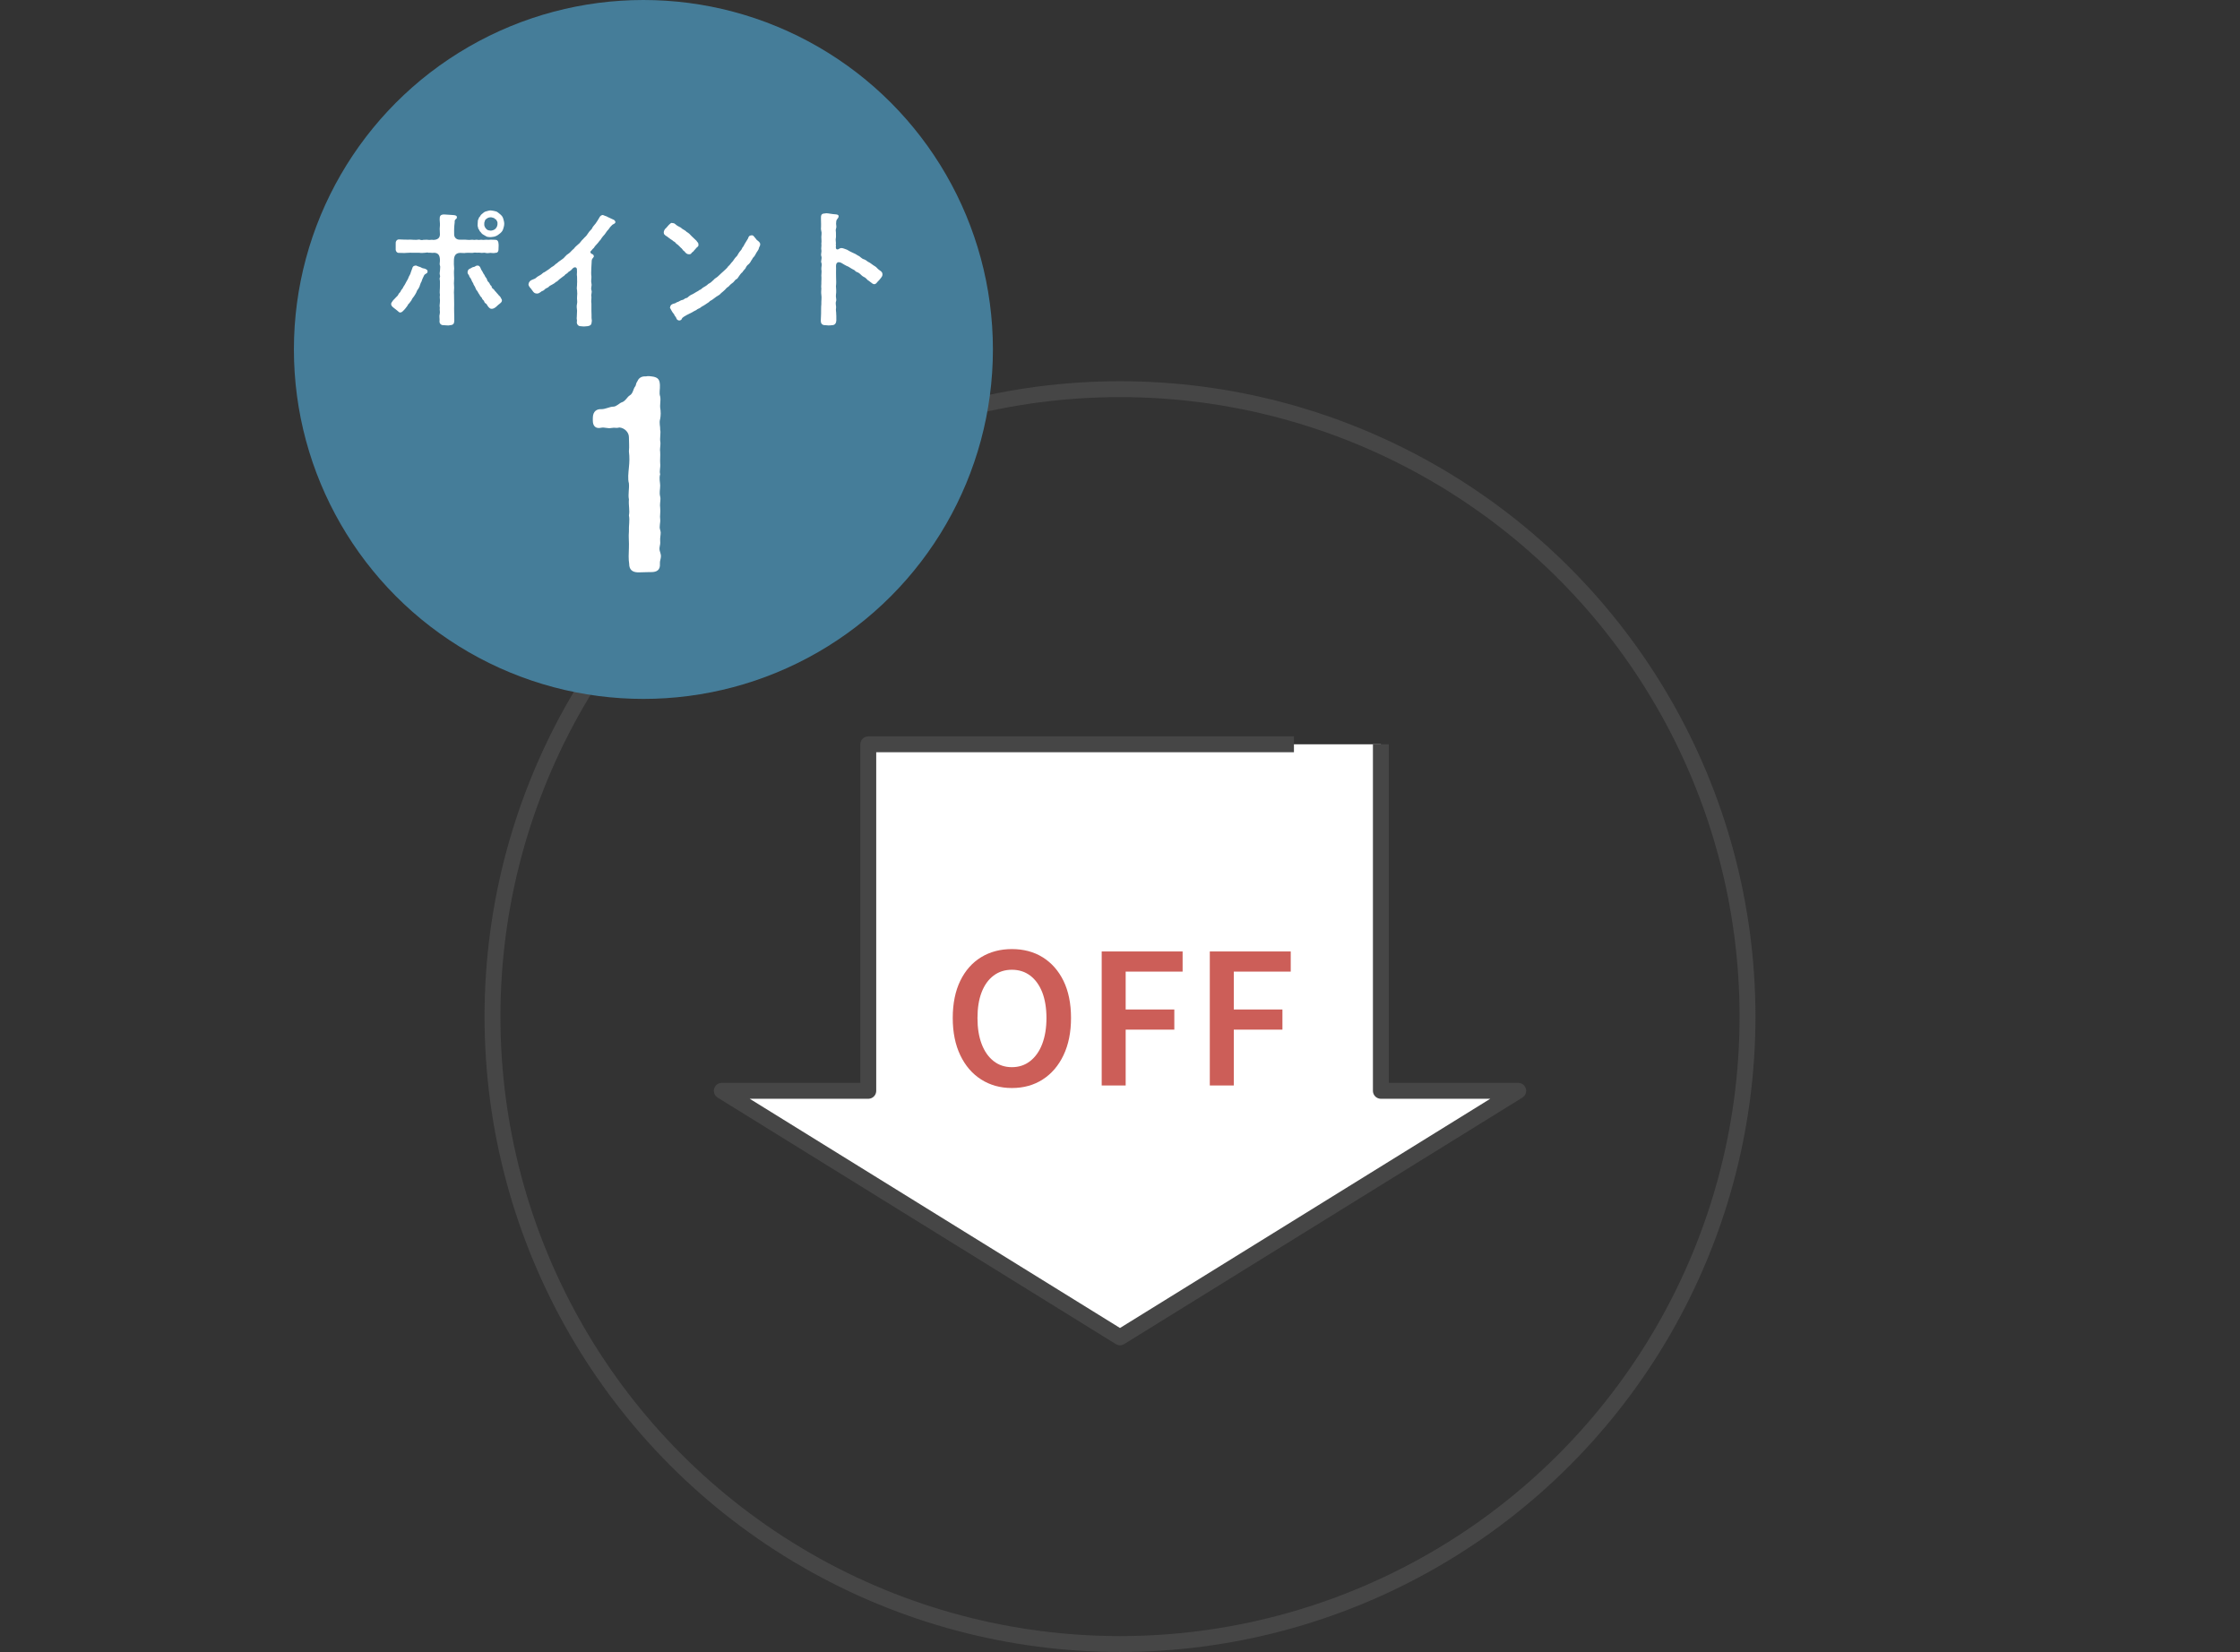
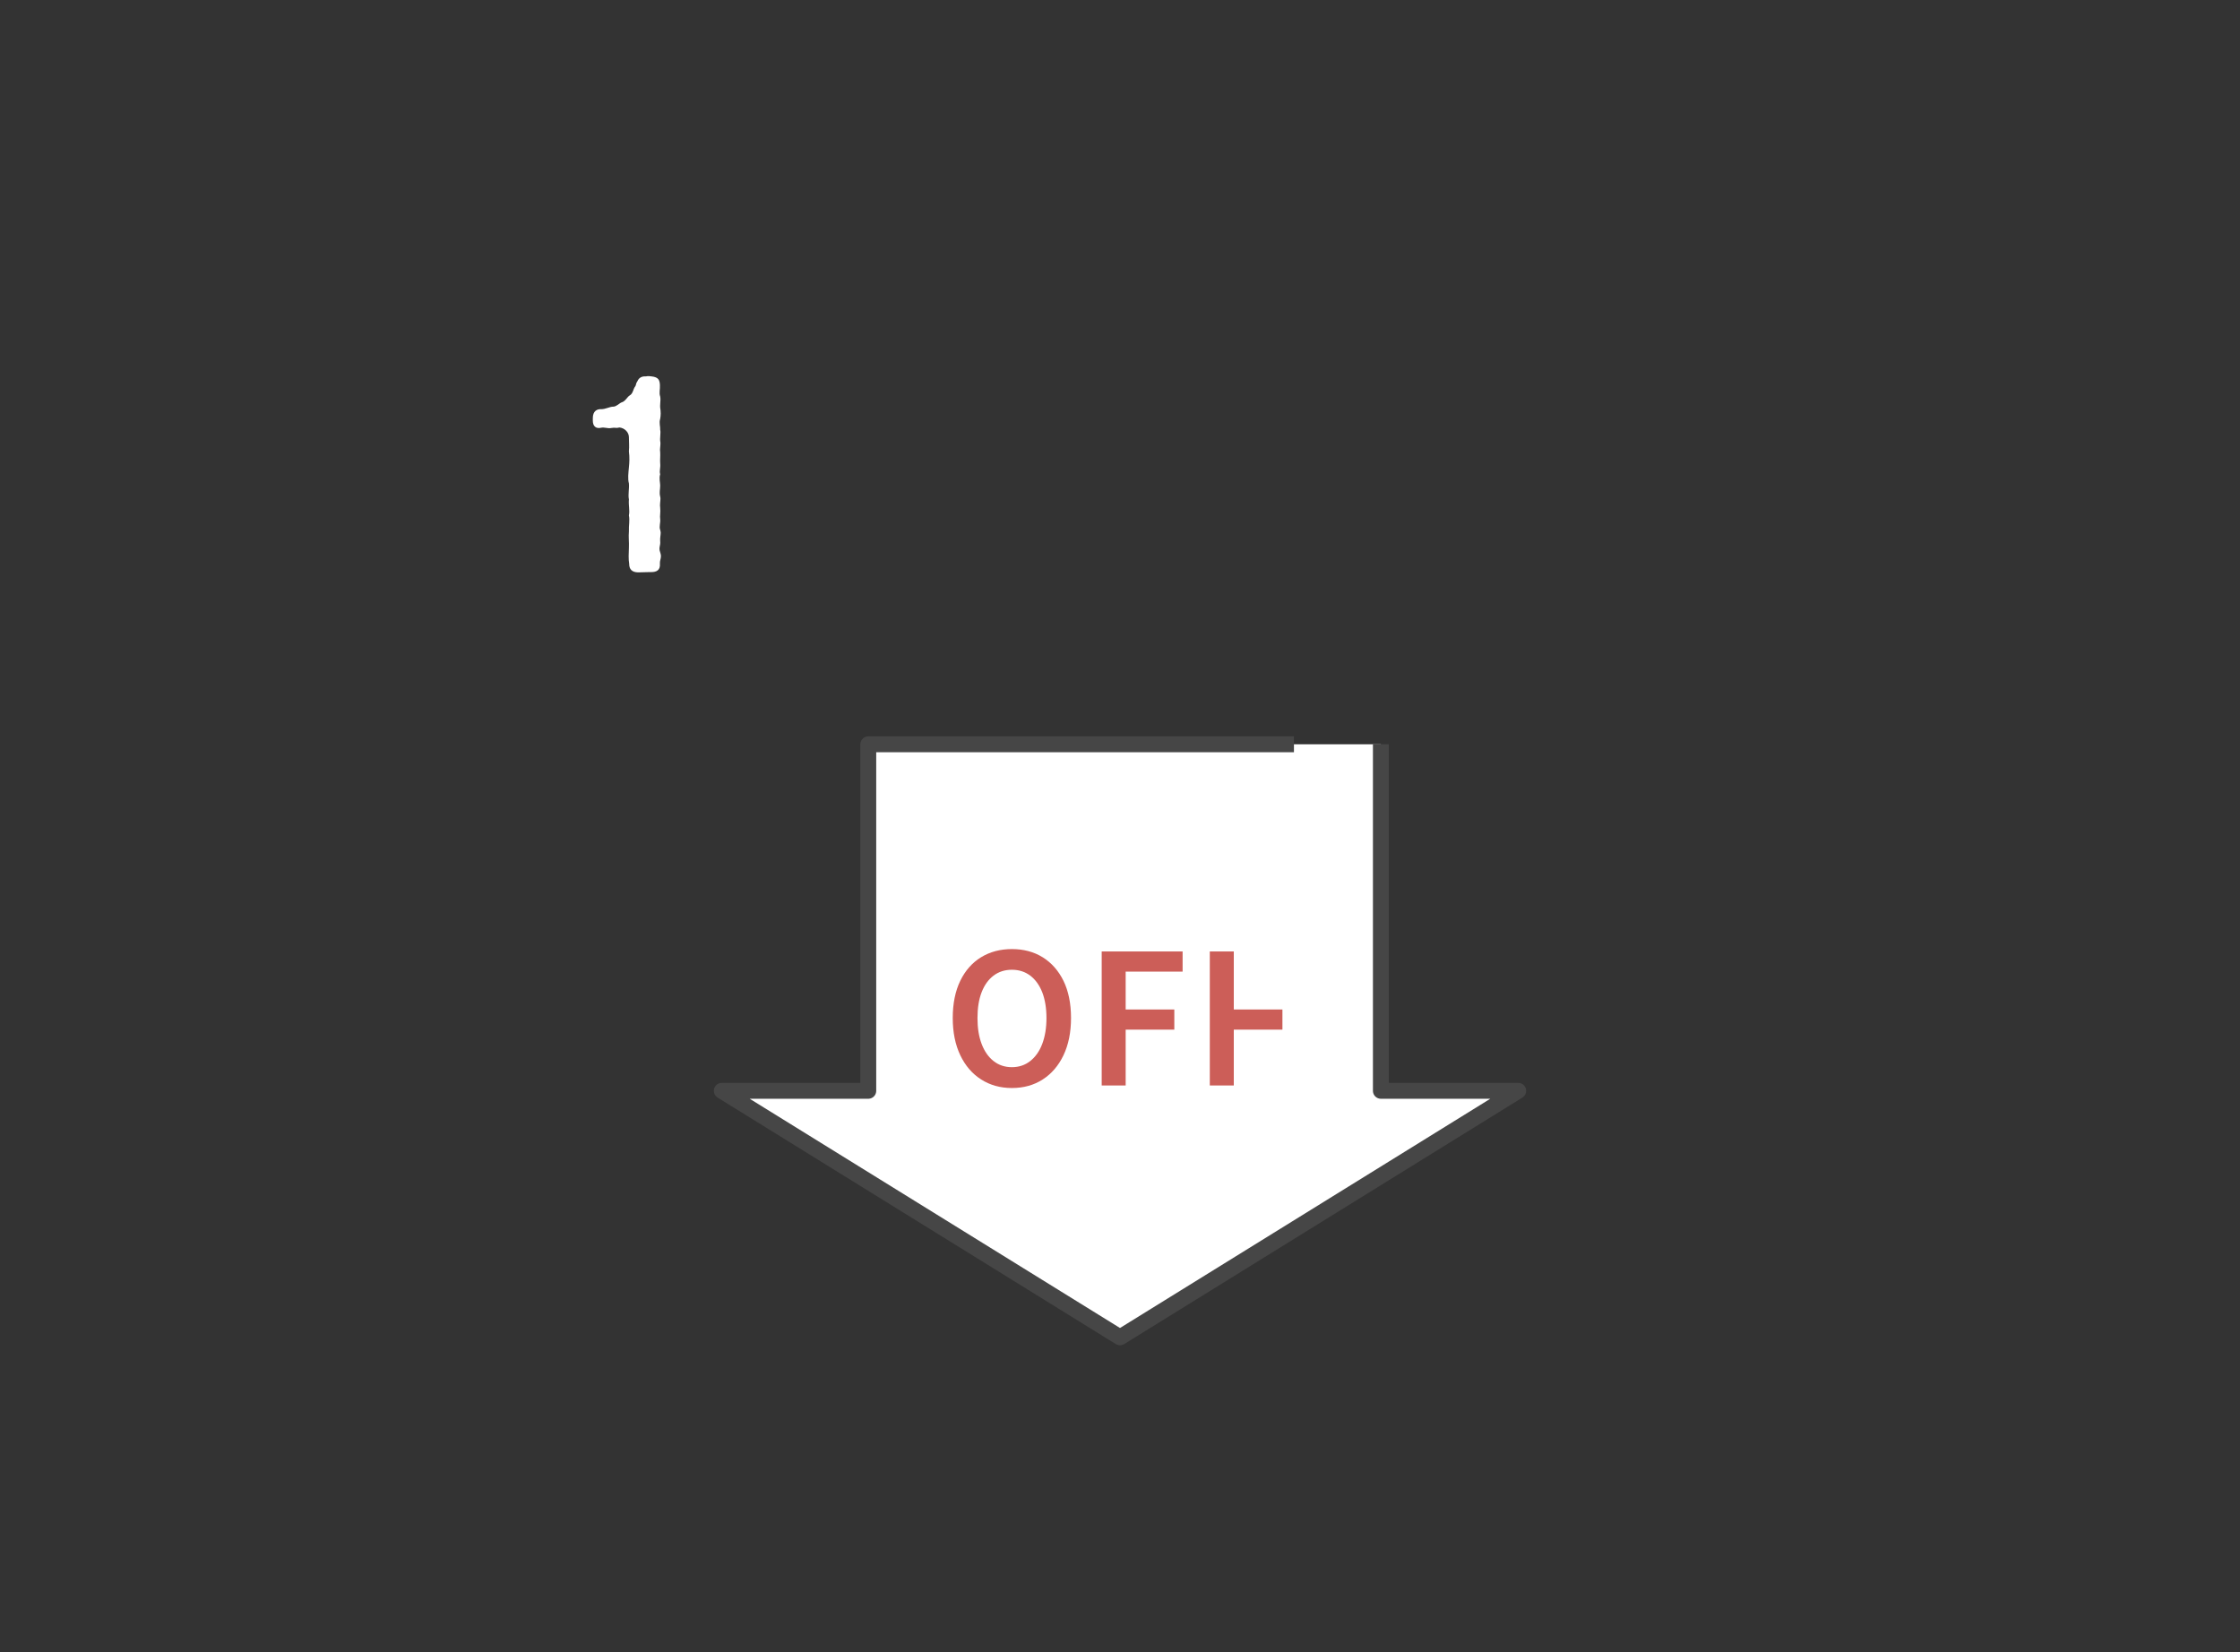
<svg xmlns="http://www.w3.org/2000/svg" width="141" height="104" viewBox="0 0 141 104" fill="none">
  <rect x="0" y="0" width="141" height="104" fill="#333333" stroke="none" />
-   <circle cx="70.5" cy="64" r="39.5" stroke="#464646" />
  <path d="M81.449 46.859H54.655V68.672H45.433L70.5 84.192L95.567 68.672H86.921V46.859" fill="white" />
  <path d="M81.449 46.859H54.655V68.672H45.433L70.5 84.192L95.567 68.672H86.921V46.859" stroke="#464646" stroke-linejoin="round" />
  <path d="M63.695 68.496C62.964 68.496 62.319 68.315 61.759 67.957C61.199 67.6 60.761 67.093 60.447 66.432C60.132 65.776 59.972 64.992 59.972 64.085C59.972 63.179 60.132 62.389 60.447 61.744C60.761 61.099 61.199 60.603 61.759 60.261C62.319 59.92 62.964 59.749 63.695 59.749C64.425 59.749 65.081 59.92 65.636 60.267C66.191 60.613 66.628 61.109 66.943 61.749C67.257 62.395 67.417 63.173 67.417 64.085C67.417 64.997 67.257 65.771 66.943 66.432C66.628 67.093 66.191 67.6 65.636 67.957C65.081 68.315 64.436 68.496 63.695 68.496ZM63.695 67.184C64.137 67.184 64.521 67.056 64.847 66.8C65.172 66.544 65.428 66.187 65.604 65.723C65.78 65.259 65.871 64.715 65.871 64.091C65.871 63.467 65.78 62.917 65.604 62.464C65.423 62.011 65.172 61.664 64.847 61.419C64.521 61.173 64.137 61.051 63.695 61.051C63.252 61.051 62.868 61.173 62.543 61.419C62.217 61.664 61.967 62.011 61.791 62.464C61.615 62.917 61.529 63.461 61.529 64.091C61.529 64.72 61.615 65.259 61.791 65.723C61.967 66.187 62.217 66.544 62.543 66.8C62.868 67.056 63.252 67.184 63.695 67.184Z" fill="#CC5E58" />
  <path d="M69.348 68.336V59.899H74.441V61.168H70.857V63.552H73.919V64.821H70.857V68.336H69.348Z" fill="#CC5E58" />
-   <path d="M76.153 68.336V59.899H81.247V61.168H77.663V63.552H80.724V64.821H77.663V68.336H76.153Z" fill="#CC5E58" />
-   <circle cx="40.5" cy="22" r="22" fill="#457D99" />
-   <path d="M31.492 13.496C31.572 13.568 31.636 13.632 31.676 13.76C31.7 13.848 31.74 13.968 31.74 14.088C31.74 14.208 31.7 14.328 31.676 14.408C31.636 14.536 31.588 14.592 31.492 14.68C31.404 14.744 31.308 14.832 31.228 14.856C31.156 14.896 31.028 14.92 30.9 14.928C30.764 14.928 30.652 14.92 30.58 14.864C30.484 14.8 30.356 14.752 30.308 14.68C30.292 14.648 30.244 14.6 30.22 14.576C30.164 14.528 30.196 14.496 30.132 14.432C30.092 14.392 30.108 14.344 30.084 14.288C30.06 14.24 30.06 14.168 30.068 14.08C30.084 13.928 30.068 13.864 30.108 13.808C30.148 13.752 30.132 13.696 30.172 13.672C30.228 13.632 30.244 13.544 30.308 13.496C30.42 13.4 30.5 13.328 30.58 13.312C30.62 13.304 30.668 13.288 30.724 13.272C30.78 13.256 30.828 13.248 30.876 13.248H30.9C31.044 13.264 31.148 13.288 31.228 13.312C31.292 13.328 31.388 13.408 31.492 13.496ZM29.948 15.904C29.852 15.888 29.796 15.928 29.676 15.92C29.532 15.912 29.396 15.912 29.316 15.92C29.228 15.944 29.108 15.92 28.964 15.92C28.652 15.928 28.572 16.136 28.572 16.424C28.572 16.584 28.564 16.672 28.588 16.904C28.564 17.144 28.58 17.232 28.58 17.36C28.604 17.592 28.556 17.8 28.58 17.968C28.604 18.168 28.556 18.336 28.58 18.568C28.588 18.744 28.58 18.968 28.588 19.16C28.58 19.376 28.588 19.464 28.588 19.696C28.588 19.872 28.604 19.96 28.596 20.2C28.588 20.376 28.532 20.464 28.324 20.472C28.284 20.488 28.244 20.488 28.196 20.488C28.1 20.488 28.004 20.472 27.94 20.472H27.9C27.764 20.472 27.644 20.36 27.668 20.2C27.684 20.088 27.636 19.896 27.676 19.784C27.716 19.616 27.66 19.552 27.684 19.376C27.652 19.216 27.692 19.136 27.692 18.976C27.708 18.864 27.66 18.744 27.692 18.568C27.66 18.4 27.7 18.136 27.692 17.968C27.684 17.8 27.708 17.728 27.676 17.584C27.652 17.48 27.732 17.456 27.692 17.328C27.652 17.2 27.7 17.112 27.7 16.96C27.7 16.832 27.724 16.792 27.692 16.712C27.652 16.616 27.7 16.52 27.692 16.352C27.684 16.096 27.604 15.928 27.34 15.912C27.188 15.936 27.084 15.896 26.988 15.912C26.86 15.88 26.9 15.904 26.756 15.912C26.62 15.912 26.532 15.944 26.396 15.912H26.044C25.9 15.912 25.74 15.904 25.588 15.92C25.444 15.936 25.308 15.92 25.124 15.92C24.988 15.936 24.892 15.808 24.908 15.656V15.344C24.892 15.232 24.956 15.064 25.124 15.072C25.276 15.08 25.46 15.088 25.644 15.088C25.804 15.088 25.884 15.08 26.036 15.096C26.14 15.104 26.252 15.104 26.396 15.08C26.484 15.112 26.54 15.128 26.668 15.096C26.748 15.104 26.852 15.08 26.996 15.104C27.076 15.112 27.18 15.08 27.284 15.104C27.5 15.096 27.684 15.016 27.692 14.768C27.692 14.568 27.668 14.416 27.684 14.312C27.708 14.112 27.684 14.008 27.676 13.832C27.668 13.608 27.716 13.528 27.892 13.504C28.02 13.496 28.156 13.52 28.252 13.52C28.396 13.536 28.484 13.528 28.58 13.544C28.636 13.552 28.748 13.568 28.756 13.648C28.772 13.76 28.724 13.76 28.684 13.8C28.596 13.888 28.628 13.92 28.62 14.008C28.604 14.16 28.588 14.264 28.588 14.384C28.588 14.464 28.58 14.592 28.588 14.776C28.596 14.96 28.74 15.088 28.924 15.088C29.036 15.088 29.156 15.096 29.276 15.088C29.388 15.088 29.5 15.12 29.66 15.096C29.764 15.08 29.82 15.12 29.932 15.096C30.036 15.072 30.108 15.128 30.236 15.096C30.316 15.08 30.388 15.12 30.532 15.096C30.596 15.08 30.748 15.112 30.876 15.088C30.996 15.08 31.092 15.104 31.164 15.096C31.276 15.088 31.372 15.152 31.38 15.344C31.396 15.416 31.38 15.592 31.38 15.656C31.388 15.88 31.284 15.928 31.156 15.92C31.084 15.952 30.98 15.92 30.884 15.92C30.764 15.92 30.692 15.96 30.556 15.92C30.468 15.888 30.348 15.944 30.236 15.912C30.084 15.896 30.052 15.92 29.948 15.904ZM31.316 14.12C31.324 14.072 31.316 13.952 31.284 13.92C31.236 13.872 31.26 13.824 31.196 13.808C31.156 13.8 31.132 13.728 31.068 13.72C31.012 13.712 30.972 13.68 30.9 13.68C30.764 13.68 30.692 13.72 30.62 13.776C30.572 13.808 30.532 13.848 30.524 13.896C30.516 13.96 30.476 13.984 30.484 14.072C30.492 14.136 30.46 14.168 30.524 14.296C30.54 14.328 30.58 14.384 30.62 14.424C30.7 14.504 30.772 14.504 30.884 14.52C30.964 14.52 31.116 14.48 31.188 14.4C31.252 14.328 31.3 14.264 31.316 14.12ZM26.836 16.96C26.892 16.992 26.932 17.048 26.908 17.136C26.884 17.232 26.748 17.224 26.692 17.344C26.644 17.448 26.58 17.56 26.532 17.728C26.468 17.824 26.468 17.88 26.428 17.968C26.42 18.048 26.348 18.136 26.316 18.208C26.26 18.248 26.236 18.352 26.196 18.432C26.156 18.512 26.124 18.552 26.06 18.656C26.02 18.704 25.932 18.816 25.916 18.872C25.9 18.928 25.78 19.048 25.764 19.088C25.676 19.152 25.652 19.264 25.612 19.296C25.548 19.392 25.476 19.464 25.444 19.504C25.356 19.576 25.324 19.656 25.212 19.672C25.116 19.688 25.076 19.6 25.012 19.56C24.98 19.52 24.868 19.456 24.82 19.408C24.764 19.352 24.636 19.304 24.62 19.144V19.128C24.62 19.08 24.692 18.976 24.748 18.904C24.796 18.848 24.876 18.784 24.932 18.712C24.972 18.68 25.06 18.6 25.092 18.504C25.124 18.44 25.196 18.424 25.244 18.288C25.268 18.232 25.364 18.16 25.388 18.064C25.452 17.976 25.5 17.888 25.524 17.84C25.54 17.792 25.596 17.72 25.652 17.608C25.708 17.528 25.716 17.432 25.764 17.368C25.828 17.256 25.836 17.232 25.868 17.12C25.908 17.024 25.916 16.992 25.956 16.88C25.964 16.816 26.028 16.728 26.116 16.728C26.196 16.688 26.228 16.744 26.34 16.776C26.444 16.808 26.46 16.808 26.572 16.872C26.652 16.912 26.708 16.88 26.836 16.96ZM31.396 18.592C31.484 18.664 31.516 18.712 31.588 18.864C31.636 19.024 31.444 19.12 31.364 19.192C31.268 19.272 31.164 19.416 30.98 19.44C30.868 19.456 30.82 19.4 30.748 19.328C30.724 19.288 30.668 19.232 30.62 19.136C30.532 19.088 30.484 19.032 30.468 18.944C30.404 18.864 30.348 18.848 30.332 18.752C30.308 18.712 30.204 18.64 30.188 18.552C30.148 18.52 30.1 18.416 30.044 18.32C29.988 18.28 29.932 18.16 29.908 18.08C29.876 18 29.804 17.936 29.788 17.84C29.724 17.736 29.708 17.712 29.66 17.592C29.644 17.512 29.548 17.464 29.532 17.368C29.516 17.272 29.412 17.272 29.436 17.096C29.452 17 29.5 16.936 29.62 16.896C29.668 16.88 29.724 16.816 29.812 16.808C29.916 16.8 29.924 16.728 30.028 16.72C30.172 16.704 30.22 16.8 30.268 16.92C30.284 16.992 30.348 17.04 30.396 17.152C30.452 17.28 30.484 17.264 30.524 17.376C30.556 17.456 30.612 17.48 30.652 17.584C30.668 17.696 30.748 17.752 30.788 17.8C30.844 17.872 30.844 17.96 30.932 18C30.948 18.104 30.996 18.176 31.076 18.208C31.116 18.272 31.172 18.344 31.236 18.4C31.26 18.448 31.332 18.496 31.396 18.592ZM38.732 13.952C38.732 13.96 38.74 13.968 38.74 13.976C38.74 14.032 38.684 14.08 38.628 14.104C38.532 14.144 38.508 14.2 38.46 14.24C38.388 14.304 38.34 14.408 38.276 14.472C38.196 14.544 38.148 14.648 38.1 14.704C38.06 14.776 37.94 14.88 37.916 14.928C37.828 15.032 37.828 15.088 37.74 15.16C37.668 15.272 37.596 15.336 37.556 15.384C37.468 15.472 37.412 15.544 37.38 15.608C37.268 15.696 37.268 15.744 37.18 15.816C37.132 15.888 37.196 15.968 37.268 15.992C37.34 16.016 37.364 16.056 37.38 16.12C37.388 16.152 37.364 16.2 37.324 16.24C37.252 16.312 37.244 16.392 37.244 16.464C37.244 16.616 37.22 16.76 37.22 16.896C37.212 17.104 37.204 17.248 37.228 17.416C37.236 17.544 37.188 17.672 37.228 17.84C37.268 18.008 37.18 18.112 37.228 18.264C37.284 18.432 37.188 18.504 37.228 18.688C37.236 18.792 37.196 18.968 37.228 19.112C37.236 19.304 37.22 19.416 37.228 19.6C37.228 19.744 37.244 19.848 37.236 20.024C37.26 20.136 37.26 20.216 37.236 20.32C37.228 20.472 37.108 20.52 36.972 20.536C36.892 20.544 36.828 20.552 36.764 20.552C36.684 20.552 36.62 20.544 36.556 20.536H36.54C36.388 20.536 36.276 20.384 36.316 20.224C36.332 20.144 36.284 20.088 36.308 19.944C36.316 19.776 36.316 19.704 36.324 19.552C36.308 19.432 36.284 19.264 36.324 19.112C36.356 18.984 36.308 18.848 36.324 18.688C36.34 18.528 36.34 18.448 36.324 18.264C36.284 18.152 36.332 18 36.324 17.848C36.34 17.696 36.316 17.6 36.324 17.424C36.292 17.224 36.332 17.216 36.316 17.008C36.332 16.816 36.18 16.776 36.052 16.896C35.988 16.976 35.9 17.056 35.86 17.072C35.74 17.128 35.74 17.192 35.684 17.216C35.564 17.264 35.532 17.376 35.452 17.4C35.404 17.448 35.3 17.504 35.22 17.576C35.116 17.656 35.076 17.736 34.988 17.752C34.908 17.848 34.788 17.888 34.748 17.92C34.668 17.96 34.58 18 34.508 18.088C34.42 18.136 34.332 18.16 34.26 18.248C34.172 18.336 34.092 18.312 34.036 18.384C33.972 18.416 33.916 18.48 33.82 18.48C33.7 18.48 33.644 18.456 33.572 18.376C33.492 18.28 33.444 18.184 33.348 18.088C33.332 18.04 33.268 17.992 33.268 17.912V17.888C33.292 17.736 33.38 17.656 33.508 17.608C33.628 17.56 33.692 17.544 33.764 17.472C33.852 17.392 33.932 17.368 34.028 17.304C34.108 17.264 34.172 17.16 34.284 17.128C34.38 17.072 34.428 17.024 34.548 16.952C34.604 16.92 34.7 16.816 34.804 16.768C34.9 16.72 34.972 16.608 35.052 16.576C35.132 16.504 35.196 16.448 35.3 16.384C35.348 16.336 35.476 16.28 35.54 16.184C35.62 16.088 35.7 16.016 35.828 15.936C35.9 15.888 36.02 15.728 36.116 15.664C36.196 15.552 36.308 15.456 36.412 15.368C36.516 15.304 36.588 15.144 36.708 15.048C36.82 14.912 36.908 14.872 36.988 14.728C37.052 14.624 37.124 14.536 37.252 14.408C37.292 14.296 37.404 14.176 37.484 14.08C37.564 13.96 37.636 13.864 37.692 13.76C37.756 13.648 37.788 13.568 37.916 13.536H37.932C37.98 13.536 38.036 13.576 38.092 13.592C38.22 13.624 38.252 13.672 38.348 13.704C38.412 13.728 38.532 13.8 38.604 13.824C38.676 13.848 38.708 13.896 38.732 13.952ZM42.524 15.288C42.492 15.216 42.396 15.216 42.324 15.128C42.284 15.104 42.18 15.04 42.06 14.944C41.972 14.856 41.86 14.84 41.844 14.768C41.796 14.776 41.78 14.688 41.78 14.632C41.78 14.528 41.852 14.408 41.932 14.352L42.1 14.16C42.172 14.096 42.228 14.032 42.284 14.032C42.292 14.032 42.3 14.032 42.316 14.04C42.38 14.04 42.444 14.056 42.5 14.104C42.596 14.2 42.724 14.264 42.868 14.336C42.94 14.432 43.132 14.488 43.212 14.592C43.356 14.672 43.444 14.76 43.532 14.864C43.676 15 43.74 15.064 43.844 15.16C43.892 15.264 43.964 15.256 43.964 15.384C43.98 15.488 43.94 15.512 43.868 15.576C43.804 15.616 43.796 15.68 43.708 15.744C43.684 15.808 43.58 15.88 43.54 15.912C43.5 16.008 43.428 16.008 43.356 16.008C43.236 16 43.164 15.936 43.084 15.824C42.98 15.768 42.988 15.72 42.9 15.632C42.844 15.6 42.772 15.496 42.716 15.456C42.644 15.376 42.58 15.368 42.524 15.288ZM47.636 15.104C47.74 15.192 47.852 15.248 47.852 15.384C47.852 15.504 47.78 15.536 47.772 15.624C47.756 15.728 47.652 15.832 47.612 15.912C47.564 15.984 47.5 16.152 47.428 16.192C47.34 16.296 47.34 16.36 47.3 16.384C47.268 16.448 47.204 16.568 47.116 16.64C47.028 16.696 46.964 16.8 46.924 16.896C46.836 17.016 46.796 17.024 46.732 17.136C46.644 17.2 46.588 17.288 46.524 17.376C46.452 17.488 46.412 17.568 46.308 17.6C46.252 17.648 46.172 17.784 46.092 17.824C45.988 17.896 45.9 17.992 45.86 18.04C45.74 18.112 45.7 18.168 45.628 18.248C45.556 18.304 45.492 18.384 45.388 18.456C45.332 18.528 45.236 18.6 45.14 18.648C45.06 18.688 44.964 18.784 44.884 18.832C44.796 18.912 44.684 18.928 44.628 19.016L44.364 19.192C44.252 19.272 44.172 19.288 44.1 19.36C44.028 19.424 43.916 19.432 43.828 19.52C43.74 19.56 43.62 19.624 43.548 19.672C43.452 19.72 43.364 19.768 43.228 19.832C43.06 19.92 42.98 19.984 42.94 20.024C42.924 20.08 42.884 20.168 42.772 20.176H42.756C42.684 20.176 42.596 20.12 42.58 20.048C42.556 19.944 42.452 19.888 42.428 19.776C42.348 19.696 42.284 19.584 42.236 19.496C42.228 19.432 42.14 19.384 42.18 19.352C42.196 19.192 42.308 19.136 42.452 19.104C42.524 19.104 42.58 19.016 42.692 19C42.78 18.96 42.836 18.912 42.924 18.888C42.996 18.888 43.068 18.832 43.148 18.776C43.244 18.776 43.324 18.696 43.372 18.648C43.46 18.576 43.492 18.568 43.596 18.52C43.692 18.472 43.7 18.456 43.812 18.392C43.852 18.368 43.988 18.304 44.028 18.256C44.092 18.248 44.148 18.192 44.244 18.112C44.324 18.056 44.492 17.984 44.588 17.872C44.708 17.816 44.796 17.744 44.924 17.616C44.988 17.52 45.14 17.472 45.244 17.352C45.372 17.24 45.452 17.144 45.556 17.064C45.628 16.984 45.756 16.904 45.844 16.76C45.94 16.696 45.996 16.576 46.124 16.448C46.212 16.32 46.292 16.2 46.388 16.12C46.46 16 46.532 15.864 46.62 15.776C46.668 15.728 46.684 15.696 46.74 15.576C46.82 15.504 46.836 15.408 46.908 15.304C46.98 15.184 47.02 15.128 47.084 15.016C47.124 14.904 47.148 14.856 47.22 14.832C47.348 14.792 47.404 14.816 47.452 14.88C47.54 14.968 47.564 15.024 47.636 15.104ZM55.316 16.976C55.412 17.048 55.508 17.096 55.54 17.2C55.548 17.232 55.548 17.256 55.548 17.28C55.548 17.376 55.5 17.432 55.46 17.488C55.396 17.576 55.332 17.648 55.22 17.76C55.156 17.864 55.052 17.936 54.924 17.856C54.812 17.784 54.708 17.68 54.628 17.64C54.532 17.552 54.492 17.48 54.372 17.432C54.276 17.392 54.172 17.272 54.124 17.232C54.076 17.208 54.052 17.16 53.94 17.128C53.868 17.104 53.812 17.032 53.772 17C53.612 16.928 53.548 16.872 53.396 16.784C53.292 16.752 53.06 16.616 52.948 16.544C52.82 16.496 52.772 16.496 52.716 16.528C52.612 16.584 52.62 16.728 52.628 16.872C52.628 17.096 52.62 17.28 52.628 17.464C52.636 17.688 52.644 17.832 52.62 18.016C52.628 18.168 52.652 18.36 52.62 18.56C52.596 18.712 52.668 18.848 52.628 18.96C52.572 19.12 52.644 19.272 52.628 19.368C52.596 19.528 52.644 19.656 52.636 19.776C52.652 19.904 52.636 20.064 52.644 20.176C52.636 20.336 52.564 20.472 52.372 20.472C52.3 20.48 52.236 20.488 52.148 20.488C52.092 20.488 52.036 20.48 51.964 20.472H51.94C51.764 20.472 51.668 20.384 51.668 20.2C51.668 20.176 51.668 20.16 51.668 20.136L51.684 19.744C51.692 19.56 51.676 19.352 51.7 19.152C51.692 18.936 51.732 18.744 51.7 18.56C51.676 18.408 51.7 18.272 51.7 18.16C51.676 18.04 51.708 17.928 51.7 17.752C51.7 17.656 51.716 17.52 51.7 17.352C51.7 17.2 51.732 17.104 51.7 16.944C51.692 16.8 51.756 16.664 51.7 16.536C51.652 16.432 51.756 16.28 51.7 16.128C51.652 15.992 51.732 15.88 51.7 15.728C51.676 15.624 51.724 15.488 51.7 15.328C51.724 15.184 51.7 15.088 51.7 14.92C51.7 14.8 51.74 14.656 51.692 14.52C51.684 14.488 51.676 14.448 51.676 14.408C51.676 14.32 51.692 14.224 51.684 14.112C51.676 13.992 51.676 13.872 51.676 13.752C51.676 13.584 51.676 13.448 51.9 13.44C51.948 13.432 51.988 13.424 52.02 13.424C52.116 13.424 52.18 13.448 52.276 13.456C52.412 13.472 52.468 13.488 52.628 13.496C52.708 13.512 52.78 13.52 52.788 13.6C52.796 13.696 52.732 13.744 52.7 13.792C52.628 13.888 52.636 13.944 52.628 14.088C52.628 14.192 52.668 14.28 52.628 14.376C52.58 14.504 52.628 14.576 52.62 14.696C52.612 14.8 52.636 14.896 52.612 15C52.588 15.096 52.62 15.208 52.62 15.328C52.588 15.368 52.644 15.472 52.612 15.52C52.612 15.648 52.628 15.696 52.708 15.704C52.78 15.712 52.82 15.632 52.948 15.616C53.052 15.608 53.164 15.672 53.316 15.72C53.468 15.808 53.516 15.84 53.644 15.896C53.796 15.96 53.892 16.008 54.02 16.096C54.14 16.136 54.236 16.296 54.396 16.328C54.548 16.384 54.596 16.48 54.716 16.52C54.82 16.576 54.948 16.696 55.084 16.768C55.18 16.824 55.212 16.896 55.316 16.976Z" fill="white" />
+   <path d="M76.153 68.336V59.899H81.247H77.663V63.552H80.724V64.821H77.663V68.336H76.153Z" fill="#CC5E58" />
  <path d="M41.556 34.768C41.588 34.864 41.604 34.944 41.604 35.008C41.604 35.184 41.524 35.312 41.54 35.488C41.572 35.904 41.316 36.016 40.996 36.016H40.884C40.676 36.016 40.436 36.032 40.244 36.032H40.132C39.78 36.016 39.604 35.84 39.604 35.488C39.556 35.216 39.572 34.832 39.588 34.464C39.604 34.16 39.556 33.792 39.588 33.456C39.572 33.088 39.652 32.768 39.588 32.448C39.652 32.128 39.556 31.824 39.588 31.44C39.524 31.12 39.62 30.768 39.588 30.432C39.508 30.144 39.556 29.776 39.588 29.424C39.62 29.12 39.636 28.8 39.588 28.416C39.62 28.064 39.588 27.888 39.588 27.52C39.588 27.216 39.316 26.944 38.996 26.912C38.756 26.976 38.74 26.896 38.484 26.944C38.244 26.992 38.036 26.88 37.844 26.928C37.492 27.008 37.316 26.816 37.316 26.48V26.32C37.316 25.872 37.588 25.744 37.844 25.76C38.132 25.76 38.372 25.6 38.612 25.6C38.804 25.6 39.012 25.36 39.14 25.328C39.364 25.264 39.492 24.976 39.636 24.896C39.86 24.768 39.844 24.496 39.988 24.32C40.052 24.24 40.004 24.16 40.132 23.984C40.212 23.792 40.388 23.696 40.58 23.696H40.66C40.724 23.68 40.772 23.68 40.804 23.68C40.852 23.68 40.9 23.68 41.012 23.696C41.46 23.744 41.524 23.936 41.54 24.24C41.556 24.512 41.476 24.736 41.556 24.96C41.572 25.024 41.572 25.104 41.572 25.168C41.572 25.36 41.54 25.52 41.556 25.664C41.572 25.76 41.588 25.888 41.588 26.032C41.588 26.16 41.572 26.288 41.556 26.368C41.476 26.64 41.572 26.848 41.556 27.056C41.572 27.104 41.572 27.168 41.572 27.232C41.572 27.424 41.54 27.632 41.556 27.76C41.572 27.824 41.572 27.872 41.572 27.936C41.572 28.112 41.524 28.288 41.556 28.464C41.572 28.656 41.54 28.976 41.556 29.152C41.588 29.472 41.492 29.632 41.556 29.856C41.476 30.112 41.556 30.384 41.556 30.56C41.556 30.832 41.492 30.992 41.556 31.264C41.572 31.312 41.572 31.36 41.572 31.408C41.572 31.568 41.524 31.76 41.556 31.968C41.588 32.24 41.524 32.496 41.556 32.672C41.588 32.896 41.476 33.152 41.556 33.36C41.572 33.424 41.588 33.488 41.588 33.536C41.588 33.696 41.54 33.872 41.556 34.064C41.588 34.368 41.444 34.464 41.556 34.768Z" fill="white" />
</svg>